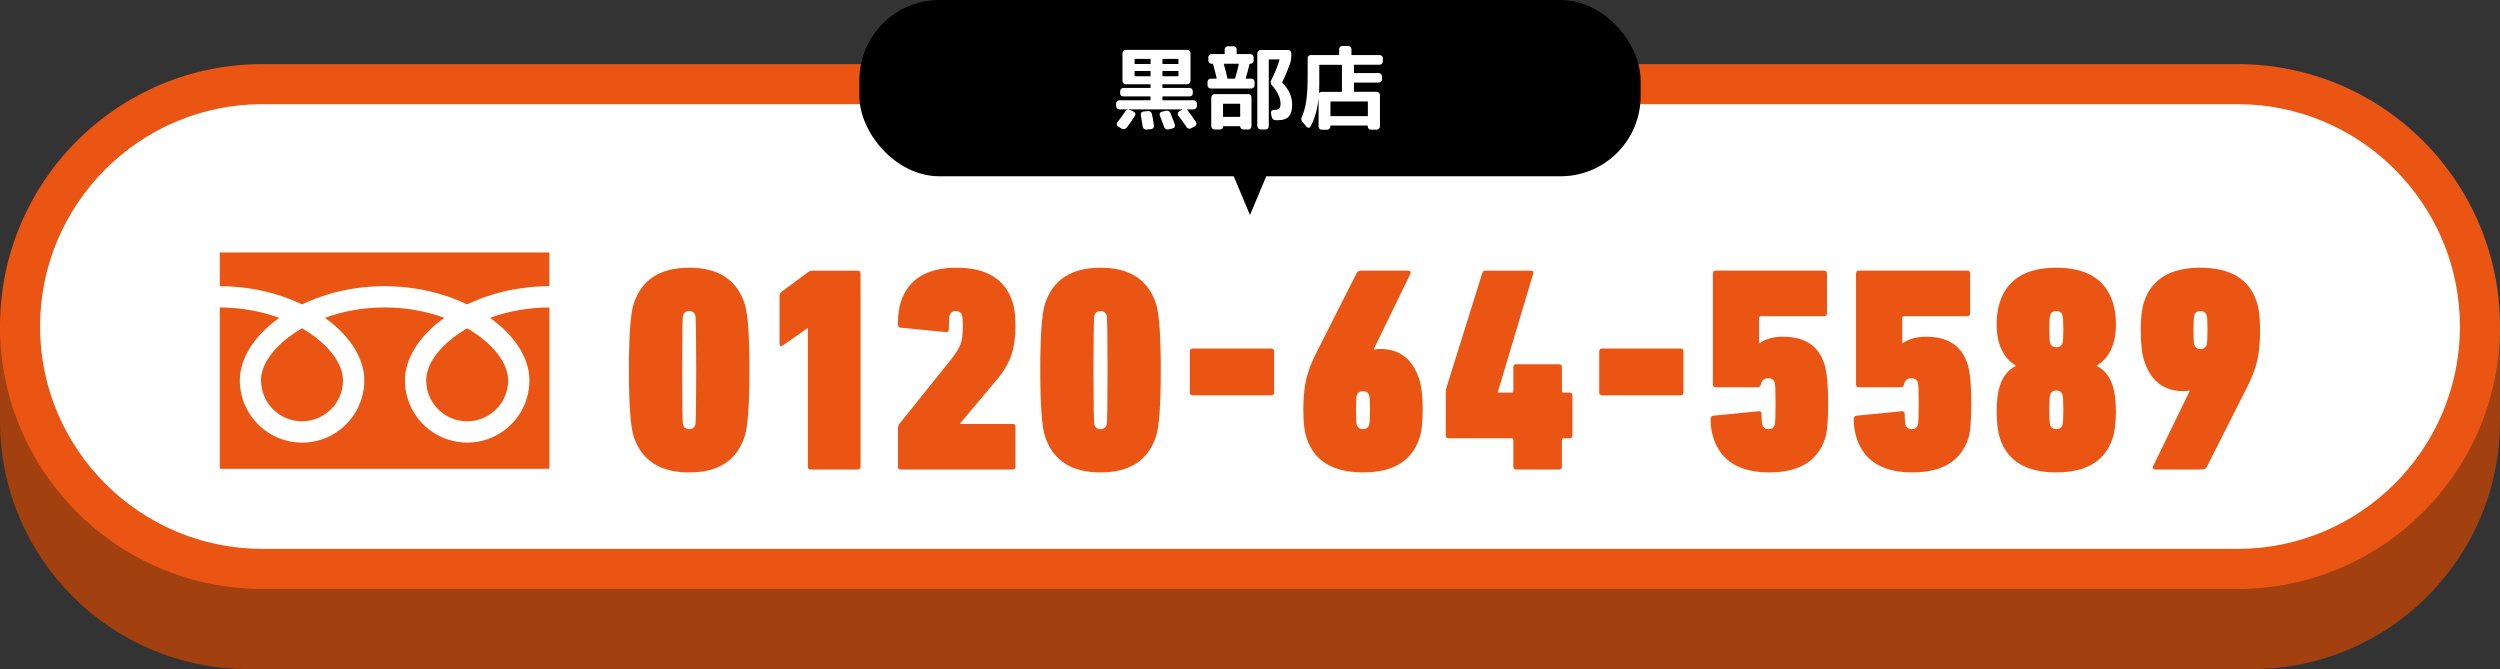
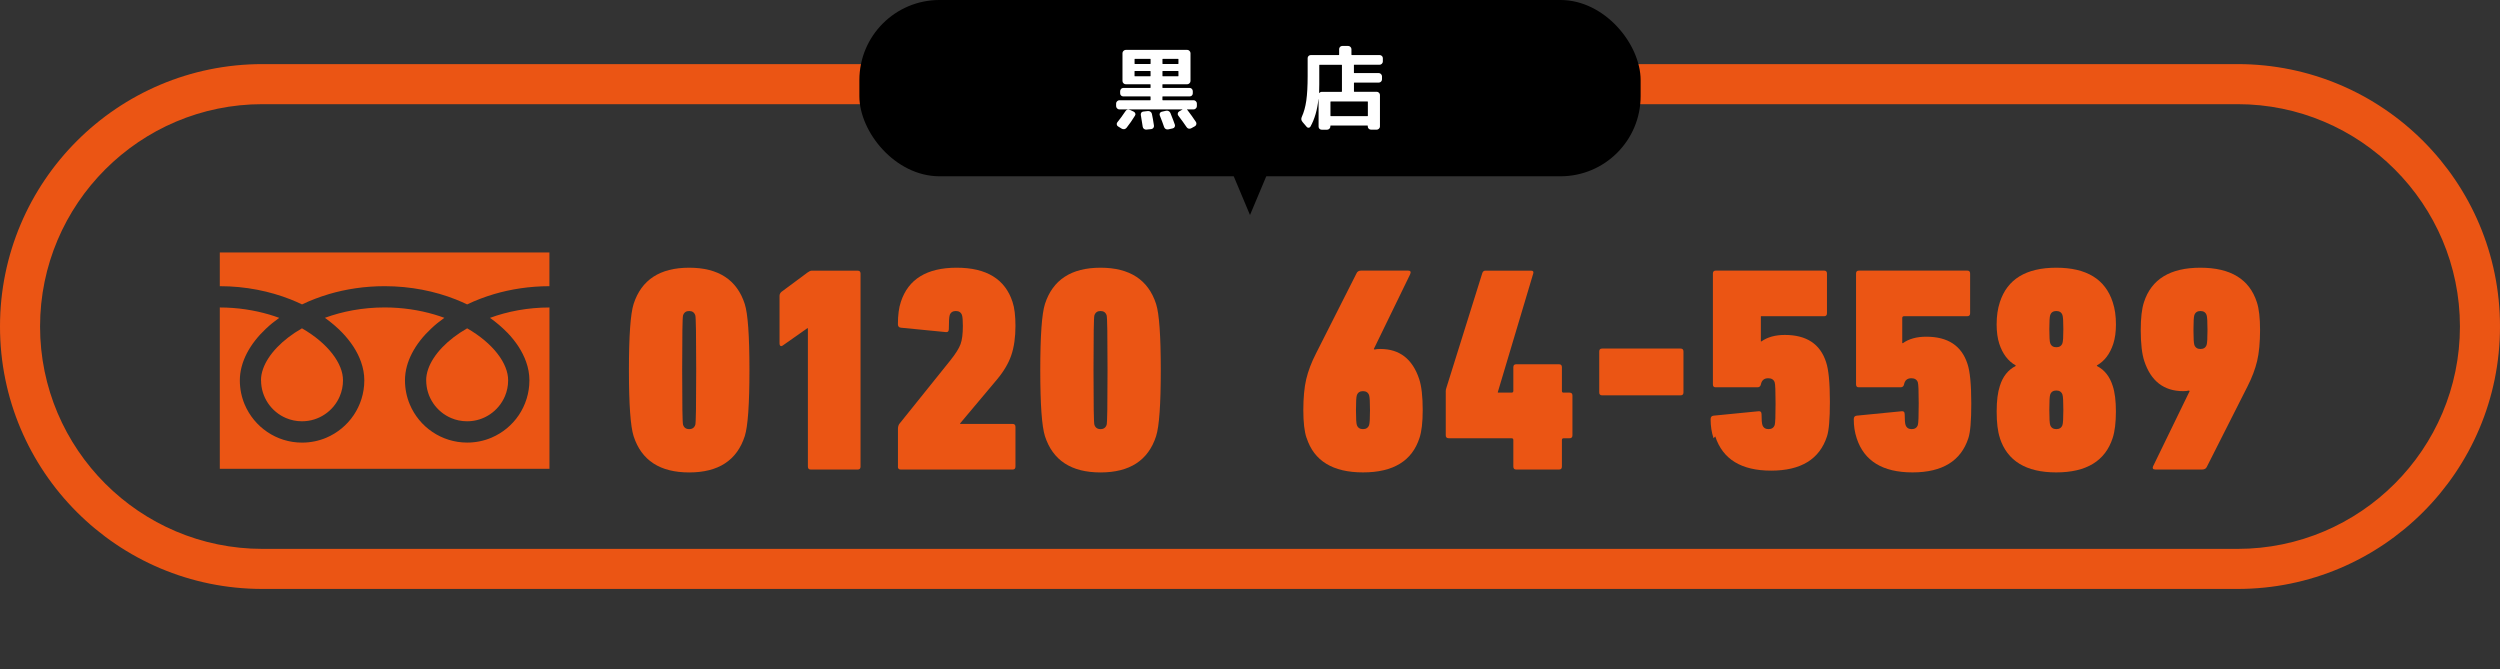
<svg xmlns="http://www.w3.org/2000/svg" id="b" data-name="レイヤー 2" viewBox="0 0 624 167">
  <rect x="0" y="0" width="624" height="167" fill="#333333" stroke="none" />
  <defs>
    <style>
      .d {
        fill: #eb5514;
      }

      .e {
        fill: #fff;
      }

      .f {
        fill: #a2400f;
      }
    </style>
  </defs>
  <g id="c" data-name="contents">
-     <path class="f" d="M624,104.9v.2c0,34.19-27.71,61.9-61.9,61.9H61.9C27.71,167,0,139.29,0,105.1v-24.1h624v24" />
    <g>
-       <path class="e" d="M65.5,142c-33.36,0-60.5-27.14-60.5-60.5s27.14-60.5,60.5-60.5h493c33.36,0,60.5,27.14,60.5,60.5s-27.14,60.5-60.5,60.5H65.5Z" />
      <path class="d" d="M558.5,26c30.6,0,55.5,24.9,55.5,55.5s-24.9,55.5-55.5,55.5H65.5c-30.6,0-55.5-24.9-55.5-55.5s24.9-55.5,55.5-55.5h493M558.5,16H65.5C29.33,16,0,45.33,0,81.5H0C0,117.67,29.33,147,65.5,147h493c36.17,0,65.5-29.33,65.5-65.5h0c0-36.17-29.33-65.5-65.5-65.5h0Z" />
    </g>
    <g>
      <path class="d" d="M158.15,108.87c-.78-2.43-1.17-7.93-1.17-16.5s.39-14.06,1.17-16.5c1.95-6.03,6.57-9.05,13.87-9.05s11.92,3.02,13.87,9.05c.78,2.43,1.17,7.93,1.17,16.5s-.39,14.06-1.17,16.5c-1.95,6.03-6.57,9.05-13.87,9.05s-11.92-3.02-13.87-9.05ZM170.49,106.02c.24.73.75,1.09,1.53,1.09s1.29-.36,1.53-1.09c.15-.44.22-4.99.22-13.65s-.07-13.21-.22-13.65c-.24-.73-.75-1.09-1.53-1.09s-1.29.36-1.53,1.09c-.15.44-.22,4.99-.22,13.65s.07,13.21.22,13.65Z" />
      <path class="d" d="M201.65,116.46v-34.53h-.15l-6.13,4.31c-.15.1-.28.15-.4.15s-.22-.06-.29-.18c-.07-.12-.11-.28-.11-.47v-11.9c0-.39.17-.73.51-1.02l6.5-4.82c.39-.29.73-.44,1.02-.44h11.46c.49,0,.73.24.73.73v48.18c0,.49-.24.73-.73.73h-11.68c-.49,0-.73-.24-.73-.73Z" />
      <path class="d" d="M224.13,116.46v-9.42c0-.44.1-.83.29-1.17l12.78-15.91c1.31-1.65,2.17-3,2.55-4.05.39-1.05.58-2.57.58-4.56,0-1.36-.07-2.26-.22-2.7-.24-.68-.75-1.02-1.53-1.02s-1.29.34-1.53,1.02c-.15.44-.22,1.61-.22,3.5,0,.58-.29.83-.88.73l-11.1-1.09c-.49-.05-.73-.34-.73-.88,0-2.24.24-4.09.73-5.55,1.85-5.69,6.5-8.54,13.94-8.54s12.09,2.85,13.94,8.54c.49,1.46.73,3.46.73,5.99,0,2.82-.34,5.24-1.02,7.26-.68,2.02-1.87,4.05-3.58,6.1l-9.2,10.95v.15h13.07c.49,0,.73.24.73.73v9.93c0,.49-.24.73-.73.73h-27.89c-.49,0-.73-.24-.73-.73Z" />
      <path class="d" d="M260.82,108.87c-.78-2.43-1.17-7.93-1.17-16.5s.39-14.06,1.17-16.5c1.95-6.03,6.57-9.05,13.87-9.05s11.92,3.02,13.87,9.05c.78,2.43,1.17,7.93,1.17,16.5s-.39,14.06-1.17,16.5c-1.95,6.03-6.57,9.05-13.87,9.05s-11.92-3.02-13.87-9.05ZM273.16,106.02c.24.73.75,1.09,1.53,1.09s1.29-.36,1.53-1.09c.15-.44.22-4.99.22-13.65s-.07-13.21-.22-13.65c-.24-.73-.75-1.09-1.53-1.09s-1.29.36-1.53,1.09c-.15.44-.22,4.99-.22,13.65s.07,13.21.22,13.65Z" />
-       <path class="d" d="M297.72,98.68c-.49,0-.73-.24-.73-.73v-10.22c0-.49.24-.73.73-.73h19.56c.49,0,.73.24.73.73v10.22c0,.49-.24.73-.73.73h-19.56Z" />
      <path class="d" d="M326.11,109.3c-.54-1.61-.8-3.92-.8-6.94s.24-5.69.73-7.74c.49-2.04,1.29-4.16,2.41-6.35l10.15-20.07c.19-.44.58-.66,1.17-.66h11.68c.63,0,.8.32.51.95l-9.05,18.61.15.15c.39-.1.88-.15,1.46-.15,4.82,0,8.05,2.51,9.71,7.52.58,1.75.88,4.33.88,7.74,0,3.02-.27,5.33-.8,6.94-1.85,5.74-6.55,8.61-14.09,8.61s-12.24-2.87-14.09-8.61ZM338.67,106.09c.24.68.75,1.02,1.53,1.02s1.29-.34,1.53-1.02c.15-.44.22-1.68.22-3.72s-.07-3.29-.22-3.72c-.24-.68-.75-1.02-1.53-1.02s-1.29.34-1.53,1.02c-.15.44-.22,1.68-.22,3.72s.07,3.28.22,3.72Z" />
      <path class="d" d="M361.59,109.38c-.49,0-.73-.24-.73-.73v-11.02c0-.24.05-.51.15-.8l8.98-28.69c.15-.39.39-.58.73-.58h11.46c.49,0,.66.24.51.73l-8.83,29.56v.15h3.43c.29,0,.44-.15.44-.44v-5.91c0-.49.24-.73.73-.73h10.66c.49,0,.73.24.73.73v5.91c0,.29.12.44.37.44h1.53c.49,0,.73.24.73.73v9.93c0,.49-.24.73-.73.73h-1.46c-.29,0-.44.15-.44.44v6.64c0,.49-.24.73-.73.73h-10.66c-.49,0-.73-.24-.73-.73v-6.64c0-.29-.15-.44-.44-.44h-15.7Z" />
      <path class="d" d="M399.9,98.68c-.49,0-.73-.24-.73-.73v-10.22c0-.49.24-.73.73-.73h19.56c.49,0,.73.24.73.73v10.22c0,.49-.24.73-.73.73h-19.56Z" />
-       <path class="d" d="M427.7,109.38c-.49-1.46-.73-3.04-.73-4.75,0-.53.24-.83.73-.88l11.1-1.09c.58-.1.88.15.88.73,0,1.36.07,2.26.22,2.7.24.68.75,1.02,1.53,1.02s1.29-.34,1.53-1.02c.15-.44.22-2.21.22-5.33s-.07-4.89-.22-5.33c-.24-.68-.78-1.02-1.61-1.02-1.02,0-1.63.51-1.83,1.53-.1.49-.39.73-.88.73h-10.44c-.44,0-.66-.24-.66-.73v-27.67c0-.49.24-.73.73-.73h27.01c.49,0,.73.24.73.73v9.93c0,.49-.24.73-.73.73h-15.77c-.29,0-.44.15-.44.44v6.28h.15c1.51-1.07,3.46-1.61,5.84-1.61,5.4,0,8.83,2.26,10.29,6.79.63,1.85.95,5.16.95,9.93,0,4.28-.24,7.15-.73,8.61-1.85,5.69-6.5,8.54-13.94,8.54s-12.09-2.85-13.94-8.54Z" />
+       <path class="d" d="M427.7,109.38c-.49-1.46-.73-3.04-.73-4.75,0-.53.24-.83.73-.88l11.1-1.09c.58-.1.88.15.88.73,0,1.36.07,2.26.22,2.7.24.68.75,1.02,1.53,1.02s1.29-.34,1.53-1.02c.15-.44.22-2.21.22-5.33s-.07-4.89-.22-5.33c-.24-.68-.78-1.02-1.61-1.02-1.02,0-1.63.51-1.83,1.53-.1.49-.39.73-.88.73h-10.44c-.44,0-.66-.24-.66-.73v-27.67c0-.49.24-.73.73-.73h27.01c.49,0,.73.24.73.73v9.93c0,.49-.24.73-.73.73h-15.77v6.28h.15c1.51-1.07,3.46-1.61,5.84-1.61,5.4,0,8.83,2.26,10.29,6.79.63,1.85.95,5.16.95,9.93,0,4.28-.24,7.15-.73,8.61-1.85,5.69-6.5,8.54-13.94,8.54s-12.09-2.85-13.94-8.54Z" />
      <path class="d" d="M463.43,109.38c-.49-1.46-.73-3.04-.73-4.75,0-.53.24-.83.73-.88l11.1-1.09c.58-.1.88.15.88.73,0,1.36.07,2.26.22,2.7.24.68.75,1.02,1.53,1.02s1.29-.34,1.53-1.02c.15-.44.22-2.21.22-5.33s-.07-4.89-.22-5.33c-.24-.68-.78-1.02-1.61-1.02-1.02,0-1.63.51-1.83,1.53-.1.49-.39.73-.88.73h-10.44c-.44,0-.66-.24-.66-.73v-27.67c0-.49.24-.73.73-.73h27.01c.49,0,.73.24.73.73v9.93c0,.49-.24.73-.73.73h-15.77c-.29,0-.44.15-.44.44v6.28h.15c1.51-1.07,3.46-1.61,5.84-1.61,5.4,0,8.83,2.26,10.29,6.79.63,1.85.95,5.16.95,9.93,0,4.28-.24,7.15-.73,8.61-1.85,5.69-6.5,8.54-13.94,8.54s-12.09-2.85-13.94-8.54Z" />
      <path class="d" d="M499.17,109.3c-.54-1.61-.8-3.8-.8-6.57s.27-4.82.8-6.42c.73-2.34,2.04-3.99,3.94-4.96v-.15c-1.9-1.07-3.26-2.87-4.09-5.4-.44-1.36-.66-2.97-.66-4.82,0-2.09.27-3.94.8-5.55,1.85-5.74,6.54-8.61,14.09-8.61s12.24,2.87,14.09,8.61c.54,1.61.8,3.46.8,5.55,0,1.85-.22,3.46-.66,4.82-.83,2.53-2.19,4.33-4.09,5.4v.15c1.9.97,3.21,2.63,3.94,4.96.54,1.61.8,3.75.8,6.42s-.27,4.96-.8,6.57c-1.85,5.74-6.55,8.61-14.09,8.61s-12.24-2.87-14.09-8.61ZM513.26,86.67c.78,0,1.29-.34,1.53-1.02.15-.44.22-1.61.22-3.5s-.07-3.07-.22-3.5c-.24-.68-.75-1.02-1.53-1.02s-1.29.34-1.53,1.02c-.15.44-.22,1.61-.22,3.5s.07,3.07.22,3.5c.24.68.75,1.02,1.53,1.02ZM511.73,106.09c.24.68.75,1.02,1.53,1.02s1.29-.34,1.53-1.02c.15-.44.22-1.7.22-3.8s-.07-3.36-.22-3.8c-.24-.68-.75-1.02-1.53-1.02s-1.29.34-1.53,1.02c-.15.44-.22,1.7-.22,3.8s.07,3.36.22,3.8Z" />
      <path class="d" d="M537.48,116.24l9.05-18.61-.15-.15c-.39.1-.88.15-1.46.15-4.82,0-8.06-2.51-9.71-7.52-.58-1.75-.88-4.33-.88-7.74,0-3.02.27-5.33.8-6.94,1.85-5.74,6.54-8.61,14.09-8.61s12.24,2.87,14.09,8.61c.54,1.61.8,3.92.8,6.94s-.24,5.69-.73,7.74c-.49,2.04-1.29,4.16-2.41,6.35l-10.15,20.07c-.2.44-.58.66-1.17.66h-11.68c-.63,0-.8-.32-.51-.95ZM549.24,87.11c.78,0,1.29-.34,1.53-1.02.15-.44.22-1.68.22-3.72s-.07-3.29-.22-3.72c-.24-.68-.75-1.02-1.53-1.02s-1.29.34-1.53,1.02c-.15.44-.22,1.68-.22,3.72s.07,3.28.22,3.72c.24.68.75,1.02,1.53,1.02Z" />
    </g>
    <polygon points="320.26 34 312 53.67 303.74 34 320.26 34" />
    <rect x="214.5" width="195" height="44" rx="20" ry="20" />
    <g>
      <path class="e" d="M279.39,27.31c-.21,0-.4-.08-.56-.25-.16-.16-.25-.35-.25-.56v-.67c0-.21.08-.4.25-.56.17-.16.35-.25.56-.25h7.68c.07,0,.11-.04.11-.11v-.74c0-.07-.04-.11-.11-.11h-6.72c-.21,0-.39-.07-.54-.22-.15-.15-.22-.33-.22-.54v-.54c0-.21.08-.4.22-.56.15-.16.33-.25.54-.25h6.72c.07,0,.11-.04.11-.11v-.7c0-.07-.04-.11-.11-.11h-6.09c-.21,0-.4-.08-.56-.24-.17-.16-.25-.35-.25-.57v-6.96c0-.21.08-.4.25-.56.16-.16.35-.25.56-.25h15.36c.21,0,.4.08.56.25.16.17.25.35.25.56v6.96c0,.21-.08.4-.25.56-.17.17-.35.25-.56.25h-6.09c-.08,0-.11.04-.11.11v.7c0,.08.04.11.11.11h6.71c.21,0,.39.08.54.25.15.17.22.35.22.56v.54c0,.21-.07.39-.22.54-.15.15-.33.22-.54.22h-6.71c-.08,0-.11.04-.11.11v.74c0,.08.04.11.11.11h7.68c.21,0,.4.08.56.25.17.17.25.35.25.56v.67c0,.21-.08.4-.25.56-.16.17-.35.25-.56.25h-1.62s-.03,0-.04.02c0,.02,0,.03.01.04l.13.13c.67.87,1.38,1.86,2.11,2.96.11.18.13.37.08.58-.05.21-.17.37-.35.47l-.94.52c-.19.1-.4.13-.62.08-.22-.05-.38-.18-.51-.37-.57-.85-1.27-1.82-2.09-2.9-.12-.16-.16-.35-.11-.56.04-.21.16-.37.34-.47l.83-.47s.02-.04-.02-.04h-15.77ZM282.06,27.44l.92.43c.19.09.32.24.39.45.07.21.03.4-.1.58-.63,1.03-1.32,2.04-2.09,3.01-.15.18-.34.29-.56.33-.22.04-.43,0-.63-.12l-.94-.58c-.16-.1-.27-.25-.3-.45-.04-.19,0-.37.12-.54.66-.81,1.34-1.74,2.04-2.79.28-.43.67-.54,1.14-.31ZM283.19,14.8v1.08c0,.06.03.09.09.09h3.8c.07,0,.11-.03.11-.09v-1.08c0-.07-.04-.11-.11-.11h-3.8c-.06,0-.09.04-.09.11ZM287.07,19.04c.07,0,.11-.03.11-.09v-1.12c0-.07-.04-.11-.11-.11h-3.8c-.06,0-.09.04-.09.11v1.12c0,.06.03.09.09.09h3.8ZM286.54,27.71c.22-.01.43.04.62.18s.3.31.35.52c.18.81.35,1.79.52,2.94.03.21-.02.4-.15.57-.13.17-.29.27-.51.3l-1.26.13c-.21.01-.4-.04-.58-.18s-.28-.31-.31-.54c-.19-1.32-.35-2.29-.47-2.92-.04-.21,0-.4.12-.58s.3-.28.53-.29l1.15-.13ZM291.03,27.65c.21-.06.42-.04.63.06.21.1.37.26.47.48.55,1.38.93,2.36,1.12,2.94.06.19.04.39-.06.57-.1.19-.26.3-.48.35l-1.14.25c-.22.04-.44,0-.63-.11-.2-.12-.33-.3-.4-.54-.26-.78-.61-1.72-1.06-2.83-.07-.19-.07-.39.02-.57.09-.19.23-.3.43-.35l1.1-.25ZM290.15,14.8v1.08c0,.06.04.09.11.09h3.79c.06,0,.09-.03.09-.09v-1.08c0-.07-.03-.11-.09-.11h-3.79c-.08,0-.11.04-.11.11ZM290.15,17.83v1.12c0,.06.04.09.11.09h3.79c.06,0,.09-.03.09-.09v-1.12c0-.07-.03-.11-.09-.11h-3.79c-.08,0-.11.04-.11.11Z" />
-       <path class="e" d="M312.36,19.63c.21,0,.39.08.55.24.16.16.24.35.24.57v.85c0,.21-.08.4-.24.56-.16.17-.34.25-.55.25h-10.17c-.21,0-.39-.08-.55-.24-.16-.16-.24-.35-.24-.57v-.85c0-.21.08-.4.24-.56.16-.16.34-.25.55-.25h1.37c.09,0,.13-.04.11-.11-.3-1.35-.6-2.52-.9-3.5-.03-.07-.08-.11-.16-.11h-.2c-.21,0-.4-.08-.56-.24-.16-.16-.25-.34-.25-.55v-.83c0-.21.08-.39.25-.55.17-.16.35-.24.56-.24h3.14c.07,0,.12-.04.13-.11v-1.06c0-.21.08-.39.24-.55.16-.16.34-.24.55-.24h1.42c.21,0,.39.08.55.24.16.16.23.34.23.55v1.06c0,.08.04.11.11.11h3.32c.21,0,.4.08.56.24.17.16.25.34.25.55v.83c0,.21-.08.39-.24.55-.16.16-.35.24-.57.24h-.11c-.06,0-.1.04-.13.11-.22,1.06-.53,2.23-.92,3.5-.02.02-.01.04.01.07.02.03.05.04.08.04h1.32ZM304.53,32.32h-1.39c-.21,0-.4-.08-.56-.25-.16-.17-.25-.35-.25-.56v-7.21c0-.21.08-.4.25-.56.17-.16.35-.25.56-.25h8.45c.21,0,.39.08.55.24.16.16.23.35.23.57v7.21c0,.21-.08.4-.23.56-.16.16-.34.25-.55.25h-1.3c-.2,0-.36-.08-.51-.22-.14-.15-.21-.32-.21-.52,0-.06-.03-.09-.09-.09h-4.11c-.06,0-.09.03-.09.09,0,.19-.07.37-.22.52-.15.15-.32.22-.52.22ZM305.27,26.01v3.05c0,.08.04.11.11.11h4.06c.08,0,.11-.04.11-.11v-3.05c0-.07-.04-.11-.11-.11h-4.06c-.08,0-.11.04-.11.11ZM308.3,19.52c.33-1.05.63-2.22.9-3.5.03-.07,0-.11-.07-.11h-3.57s-.06.02-.08.04c-.02.03-.03.05-.01.07.36,1.21.65,2.38.88,3.5.03.08.08.11.13.11h1.69c.06,0,.1-.04.13-.11ZM313.82,31.51V13.27c0-.21.08-.39.25-.55.17-.16.35-.24.56-.24h6.89c.21,0,.39.08.55.24.16.16.24.34.24.55v.74c0,.58-.08,1.11-.22,1.57-.57,1.66-1.25,3.3-2.04,4.92-.03.08-.02.13.02.18.76.7,1.36,1.54,1.8,2.49.43.96.65,1.92.65,2.9,0,1.41-.28,2.41-.84,3.02-.56.61-1.44.91-2.64.91h-.65c-.22,0-.43-.07-.62-.22-.19-.15-.3-.34-.35-.56l-.18-.97c-.04-.19,0-.37.12-.54.13-.16.29-.25.48-.25.72-.01,1.2-.13,1.43-.35.23-.22.35-.62.35-1.22,0-1.44-.71-2.96-2.13-4.58-.37-.42-.43-.85-.18-1.3.85-1.66,1.54-3.36,2.07-5.1.03-.06,0-.09-.09-.09h-2.49c-.08,0-.11.04-.11.11v16.58c0,.21-.07.4-.22.56-.15.16-.34.25-.56.25h-1.26c-.21,0-.4-.08-.56-.25-.16-.17-.25-.35-.25-.56Z" />
      <path class="e" d="M326.17,31.69l-1.06-1.24c-.34-.4-.4-.85-.16-1.33.51-1.12.88-2.46,1.1-4,.22-1.54.34-3.59.34-6.15v-4.47c0-.21.08-.39.24-.54.16-.15.35-.22.57-.22h6.94c.08,0,.11-.04.11-.13v-1.35c0-.21.07-.39.22-.55.15-.16.34-.24.56-.24h1.48c.21,0,.4.08.56.24.16.16.25.34.25.55v1.35c0,.08.03.12.09.13h6.94c.21,0,.4.08.56.22.17.15.25.33.25.54v.85c0,.21-.08.4-.24.56-.16.17-.35.25-.57.25h-6.33c-.06,0-.09.03-.09.09,0,.02,0,.03.01.04,0,.02,0,.03,0,.04v1.8c0,.08.03.11.09.11h6.11c.21,0,.4.08.56.25.16.17.25.35.25.56v.76c0,.21-.08.4-.23.56-.16.17-.35.25-.57.25h-6.11c-.06,0-.09.04-.09.11v2.07c0,.08.03.11.09.11h5.59c.21,0,.4.08.56.24.17.16.25.34.25.55v7.88c0,.21-.08.39-.25.55-.16.16-.35.24-.56.24h-1.42c-.21,0-.4-.08-.56-.22-.17-.15-.25-.34-.25-.56v-.16c0-.06-.03-.09-.09-.09h-9.14c-.08,0-.11.03-.11.09v.16c0,.21-.08.39-.25.55-.17.16-.35.24-.56.24h-1.37c-.21,0-.39-.08-.54-.22-.15-.15-.22-.34-.22-.56v-6.81l-.04-.02c-.29,2.7-.95,4.98-2,6.85-.09.16-.23.25-.44.27-.2.01-.36-.05-.48-.2ZM329.29,16.28v4.81c0,.97-.01,1.68-.04,2.11.02.02.03.03.04.04.17-.21.37-.31.61-.31h4.92c.08,0,.12-.04.13-.11v-6.56c0-.06-.04-.09-.11-.09h-5.44c-.08,0-.11.04-.11.11ZM341.33,25.33h-9.14c-.08,0-.11.04-.11.11v3.44c0,.08.04.11.11.11h9.14c.06,0,.09-.04.09-.11v-3.44c0-.07-.03-.11-.09-.11Z" />
    </g>
    <g>
      <path class="d" d="M54.86,63.01v8.42c6.47,0,12.5,1.26,17.7,3.31.97.39,1.92.8,2.83,1.24,2.08-1,4.32-1.86,6.7-2.57,4.26-1.26,8.95-1.98,13.91-1.98,6.51,0,12.55,1.25,17.77,3.31.97.39,1.92.8,2.83,1.24,2.08-1,4.32-1.86,6.7-2.57,4.24-1.25,8.91-1.97,13.83-1.98v-8.42H54.86Z" />
      <path class="d" d="M106.38,94.92c0,2.13.64,4.08,1.74,5.72,1.1,1.63,2.67,2.94,4.5,3.71,1.22.52,2.56.8,3.98.8,2.13,0,4.08-.64,5.72-1.75,1.63-1.1,2.93-2.67,3.71-4.5.52-1.23.8-2.56.8-3.98,0-1.02-.21-2.09-.66-3.22-.44-1.12-1.12-2.3-2.03-3.46-1.74-2.24-4.31-4.43-7.54-6.29-2.47,1.42-4.57,3.04-6.19,4.73-1.73,1.8-2.91,3.66-3.52,5.39-.35,1-.52,1.94-.52,2.84Z" />
      <path class="d" d="M126.62,83.01c2.15,2.24,3.77,4.69,4.7,7.31.53,1.49.82,3.04.82,4.61,0,3.21-.98,6.21-2.65,8.69-1.67,2.48-4.04,4.44-6.83,5.63-1.86.79-3.91,1.22-6.05,1.22-3.21,0-6.21-.98-8.69-2.66-2.48-1.67-4.44-4.04-5.62-6.83-.79-1.86-1.22-3.91-1.22-6.05,0-2.34.65-4.65,1.78-6.81,1.13-2.16,2.72-4.19,4.69-6.04,1.02-.97,2.15-1.89,3.36-2.75-.81-.3-1.64-.57-2.5-.83-3.78-1.11-7.97-1.76-12.41-1.76-5.44,0-10.52.98-14.91,2.59,1.6,1.14,3.05,2.38,4.32,3.69,2.14,2.24,3.78,4.69,4.7,7.31.53,1.49.82,3.04.82,4.61,0,3.21-.98,6.21-2.66,8.69-1.67,2.48-4.04,4.44-6.83,5.63-1.86.79-3.91,1.22-6.05,1.22-3.21,0-6.21-.98-8.68-2.66-2.48-1.67-4.44-4.04-5.63-6.83-.79-1.86-1.22-3.91-1.22-6.05,0-2.34.66-4.65,1.78-6.81,1.13-2.16,2.73-4.19,4.69-6.04,1.02-.97,2.15-1.89,3.36-2.75-.81-.3-1.64-.57-2.5-.83-3.76-1.1-7.92-1.76-12.33-1.76v40.27h82.28v-40.27c-5.42,0-10.47.99-14.84,2.59,1.6,1.14,3.05,2.38,4.32,3.69Z" />
      <path class="d" d="M65.16,94.92c0,2.13.64,4.08,1.74,5.72,1.1,1.63,2.67,2.94,4.5,3.71,1.22.52,2.56.8,3.98.8,2.13,0,4.08-.64,5.72-1.75,1.64-1.1,2.94-2.67,3.71-4.5.52-1.23.8-2.56.8-3.98,0-1.02-.21-2.09-.66-3.22-.45-1.12-1.13-2.3-2.04-3.46-1.74-2.24-4.31-4.43-7.54-6.29-2.47,1.42-4.57,3.04-6.19,4.73-1.73,1.8-2.91,3.66-3.52,5.39-.35,1-.52,1.94-.52,2.84Z" />
    </g>
  </g>
</svg>